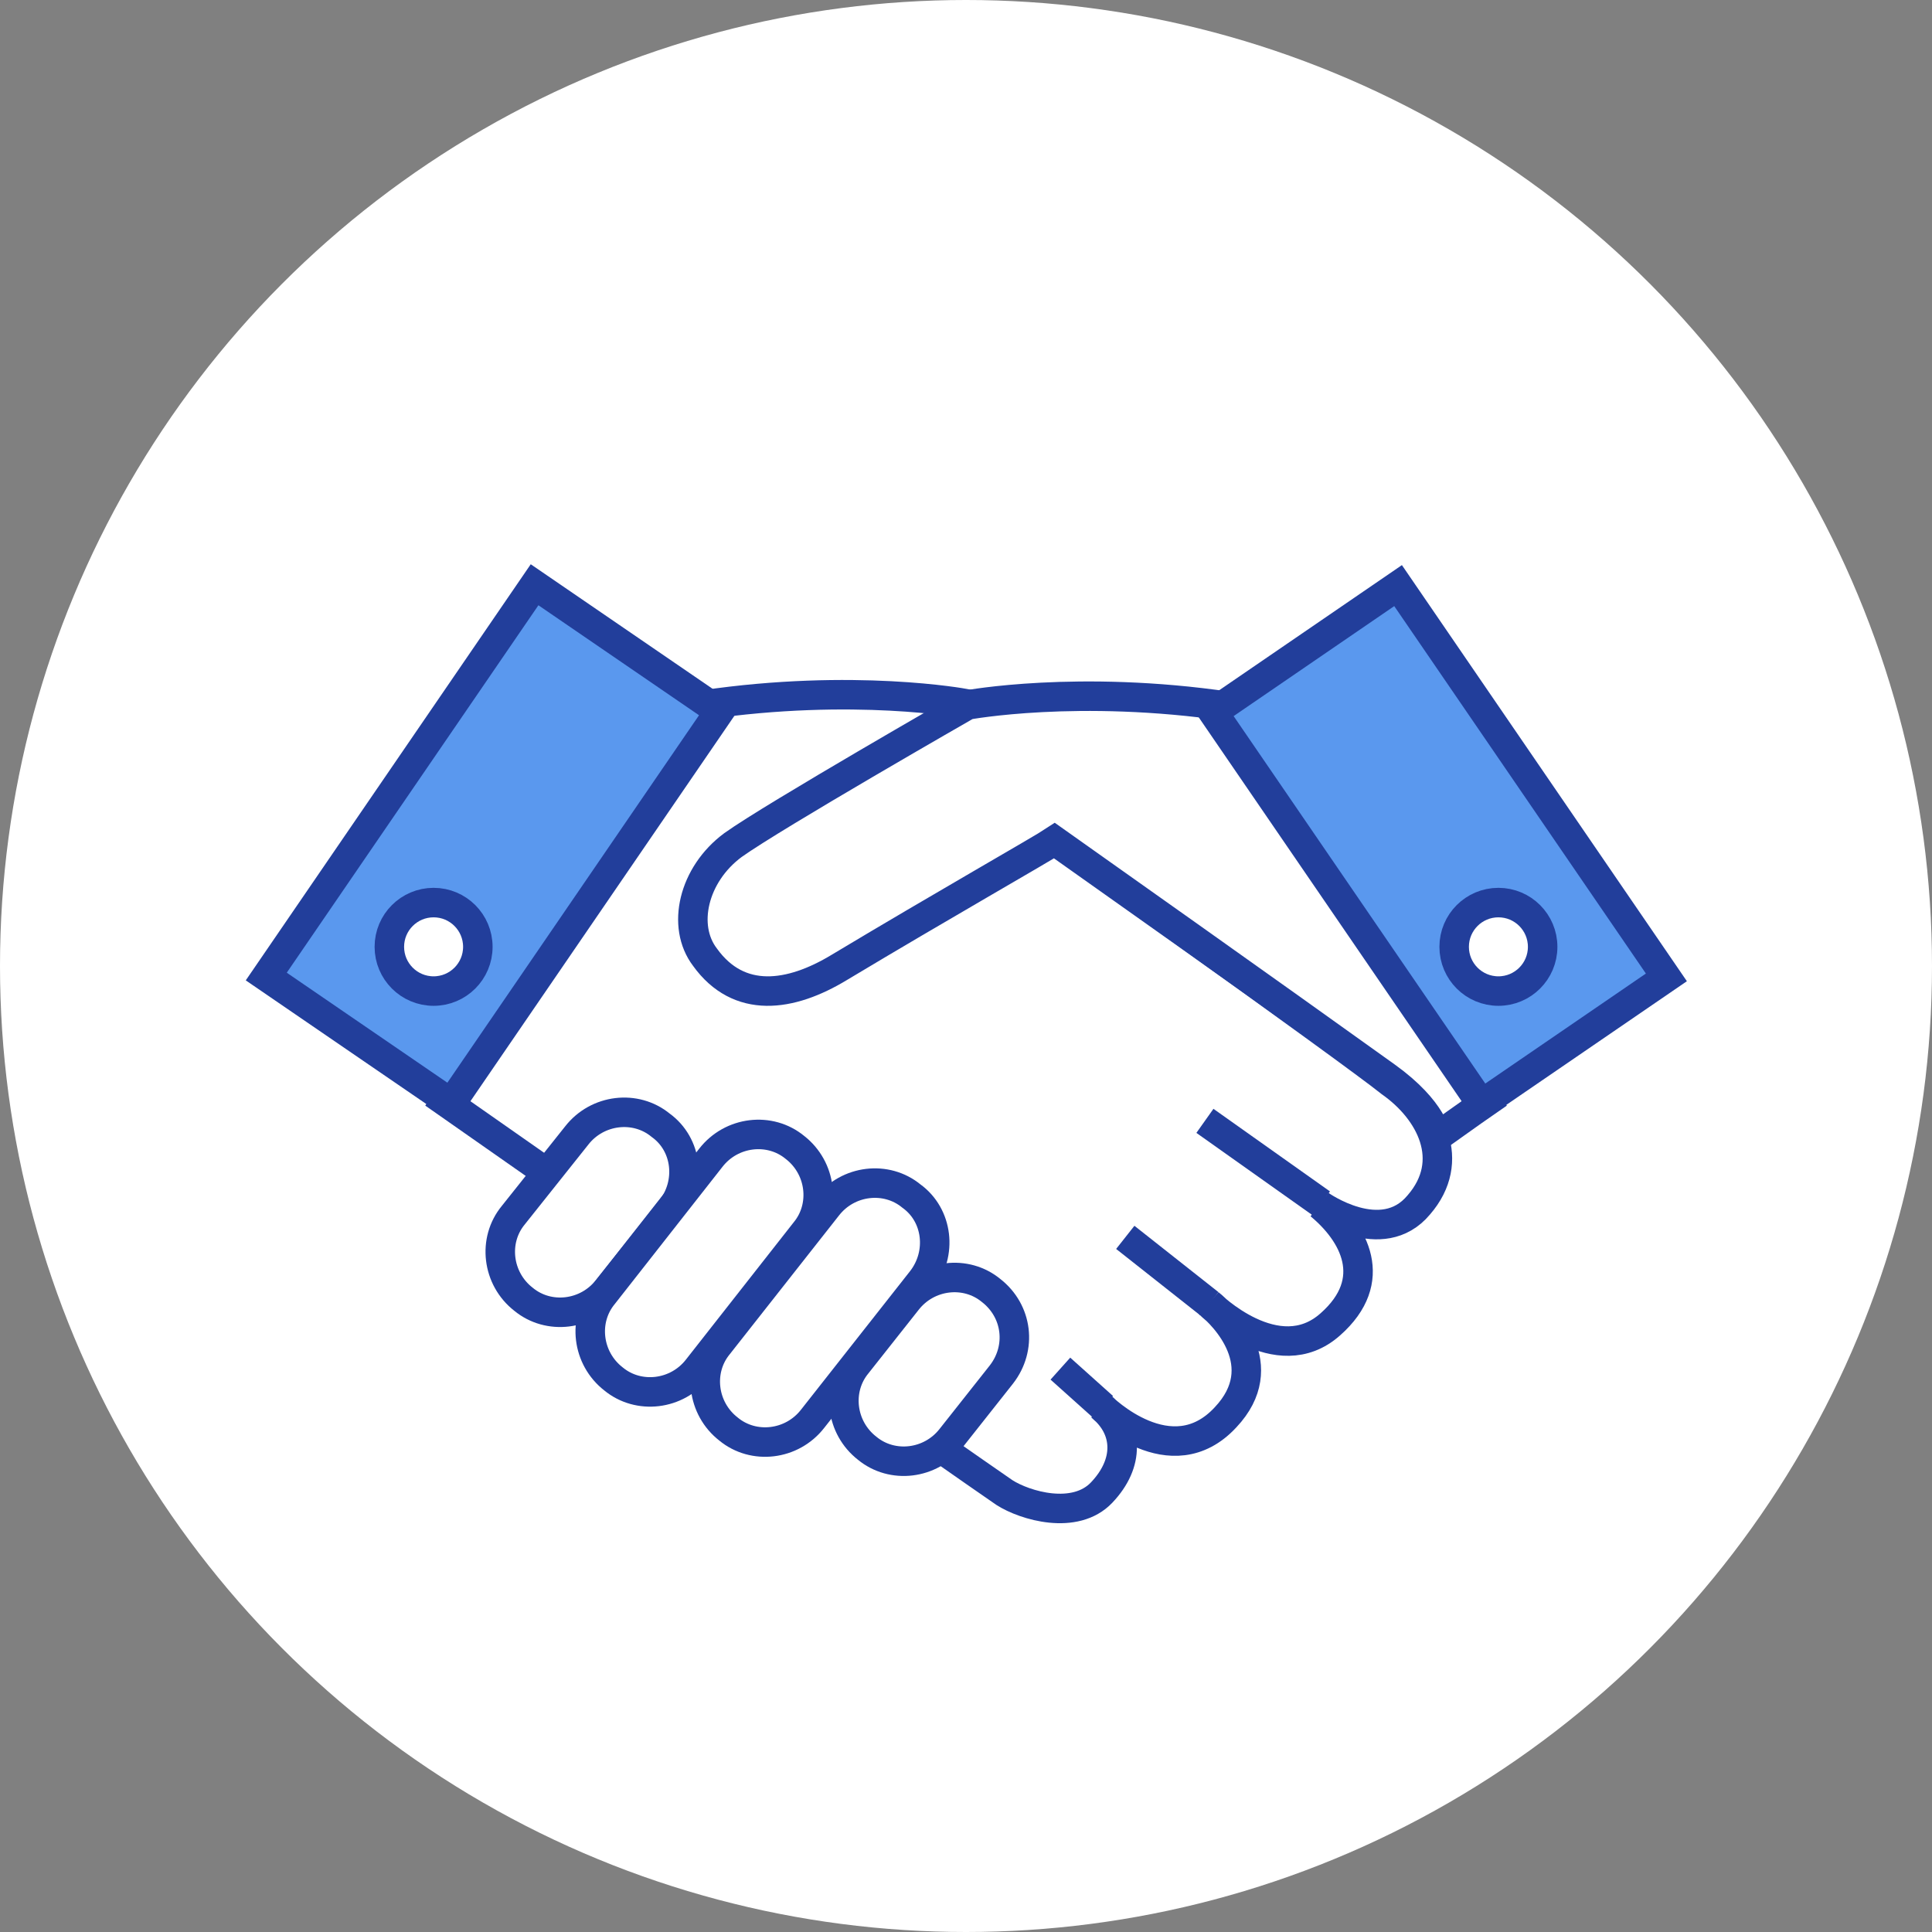
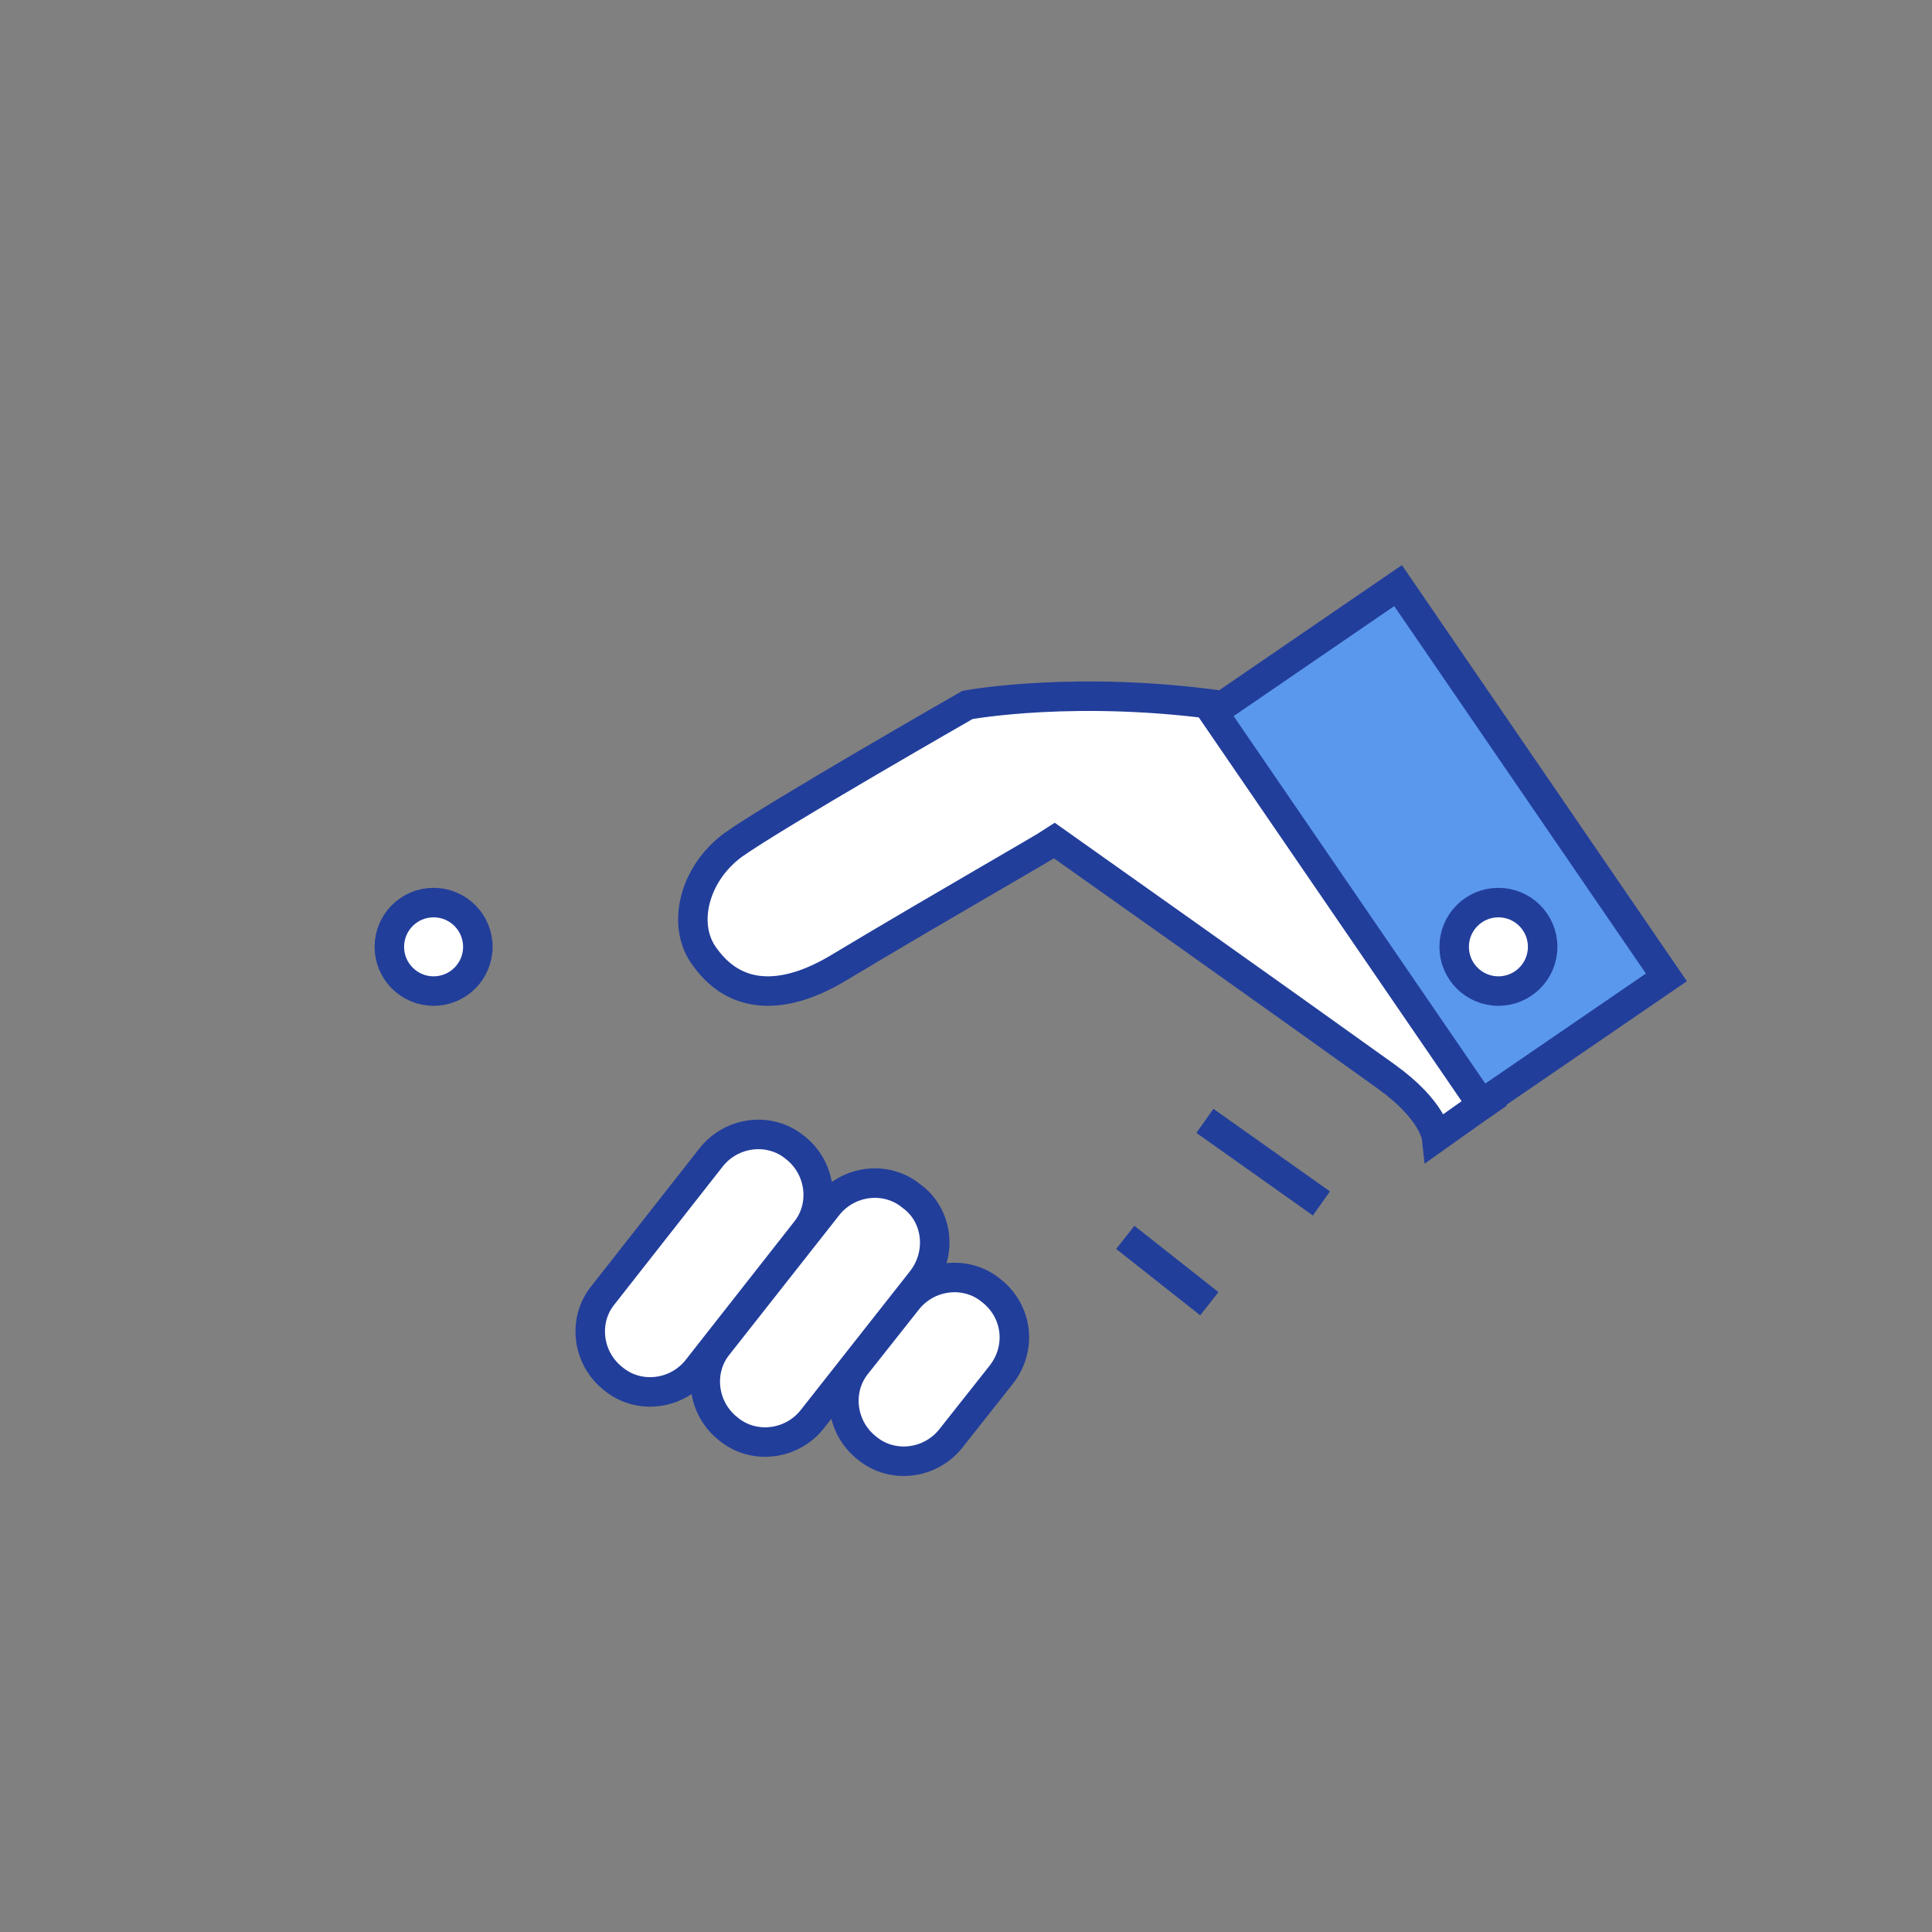
<svg xmlns="http://www.w3.org/2000/svg" version="1.1" id="Layer_2" x="0px" y="0px" width="131px" height="131px" viewBox="0 0 131 131" style="enable-background:new 0 0 131 131;" xml:space="preserve">
  <rect x="0" y="0" width="131" height="131" fill="#808080" stroke="none" />
  <style type="text/css">
	.st0{fill:#FFFFFF;}
	.st1{fill:#FFFFFF;stroke:#223E9B;stroke-width:2;stroke-miterlimit:10;}
	.st2{fill:#5A98EE;stroke:#223E9B;stroke-width:2;stroke-miterlimit:10;}
</style>
  <g>
-     <circle id="XMLID_795_" class="st0" cx="65.5" cy="65.5" r="65.5" />
    <g id="XMLID_321_">
-       <path id="XMLID_85_" class="st1" d="M30.2,74.7c0,0,36.7,25.7,37.9,26.5c1.4,0.9,4.8,1.9,6.6,0c1.9-2,1.8-4.3,0-5.8    c0,0,4.7,4.7,8.4,0.7c3.3-3.5-0.1-6.9-1.1-7.7c0,0,4.6,4.6,8.2,1.4c3.4-3,1.6-6.2-0.7-8.1c0,0,4.2,3,6.7,0c2.6-3,0.8-6.4-1.9-8.3    C91.7,71.3,68,54.4,68,54.4l-2.6-6.7c0,0-7.5-1.4-17.7,0.1L30.2,74.7z" />
      <path id="XMLID_324_" class="st1" d="M100.8,74.7c0,0-1.3,0.9-3.4,2.4c0,0-0.2-1.8-3.4-4.1c-7.8-5.6-20.1-14.3-22.5-16    c-0.9,0.6-7.6,4.4-14.6,8.6c-3.3,2-6.8,2.5-9.1-0.7c-1.6-2.1-0.8-5.6,1.9-7.6c2.8-2,15.9-9.5,15.9-9.5s7.5-1.4,17.7,0.1    L100.8,74.7z" />
-       <path id="XMLID_298_" class="st1" d="M45.5,82l-4.3,5.4c-1.4,1.8-4,2.1-5.7,0.7l0,0c-1.8-1.4-2.1-4-0.7-5.7l4.3-5.4    c1.4-1.8,4-2.1,5.7-0.7l0,0C46.6,77.6,46.9,80.2,45.5,82z" />
      <path id="XMLID_318_" class="st1" d="M67.9,93.2l-3.4,4.3c-1.4,1.8-4,2.1-5.7,0.7l0,0c-1.8-1.4-2.1-4-0.7-5.7l3.4-4.3    c1.4-1.8,4-2.1,5.7-0.7l0,0C69,88.9,69.3,91.4,67.9,93.2z" />
      <path id="XMLID_305_" class="st1" d="M54.6,83.5l-7.3,9.3c-1.4,1.8-4,2.1-5.7,0.7l0,0c-1.8-1.4-2.1-4-0.7-5.7l7.3-9.3    c1.4-1.8,4-2.1,5.7-0.7l0,0C55.7,79.2,56,81.8,54.6,83.5z" />
      <path id="XMLID_307_" class="st1" d="M62.5,86.8l-7.4,9.4c-1.4,1.8-4,2.1-5.7,0.7l0,0c-1.8-1.4-2.1-4-0.7-5.7l7.4-9.4    c1.4-1.8,4-2.1,5.7-0.7l0,0C63.6,82.4,63.9,85,62.5,86.8z" />
-       <line id="XMLID_320_" class="st2" x1="71.9" y1="92.8" x2="74.8" y2="95.4" />
      <line id="XMLID_299_" class="st2" x1="76.3" y1="83.9" x2="82" y2="88.4" />
      <line id="XMLID_322_" class="st2" x1="81.7" y1="76" x2="89.6" y2="81.6" />
-       <rect id="XMLID_19_" x="25.8" y="41.1" transform="matrix(0.825 0.565 -0.565 0.825 38.184 -8.835)" class="st2" width="15.2" height="32.2" />
      <circle id="XMLID_291_" class="st1" cx="29.4" cy="64.2" r="3" />
      <rect id="XMLID_325_" x="90.1" y="41.1" transform="matrix(-0.825 0.565 -0.565 -0.825 210.544 49.273)" class="st2" width="15.2" height="32.2" />
      <circle id="XMLID_323_" class="st1" cx="101.6" cy="64.2" r="3" />
    </g>
  </g>
</svg>